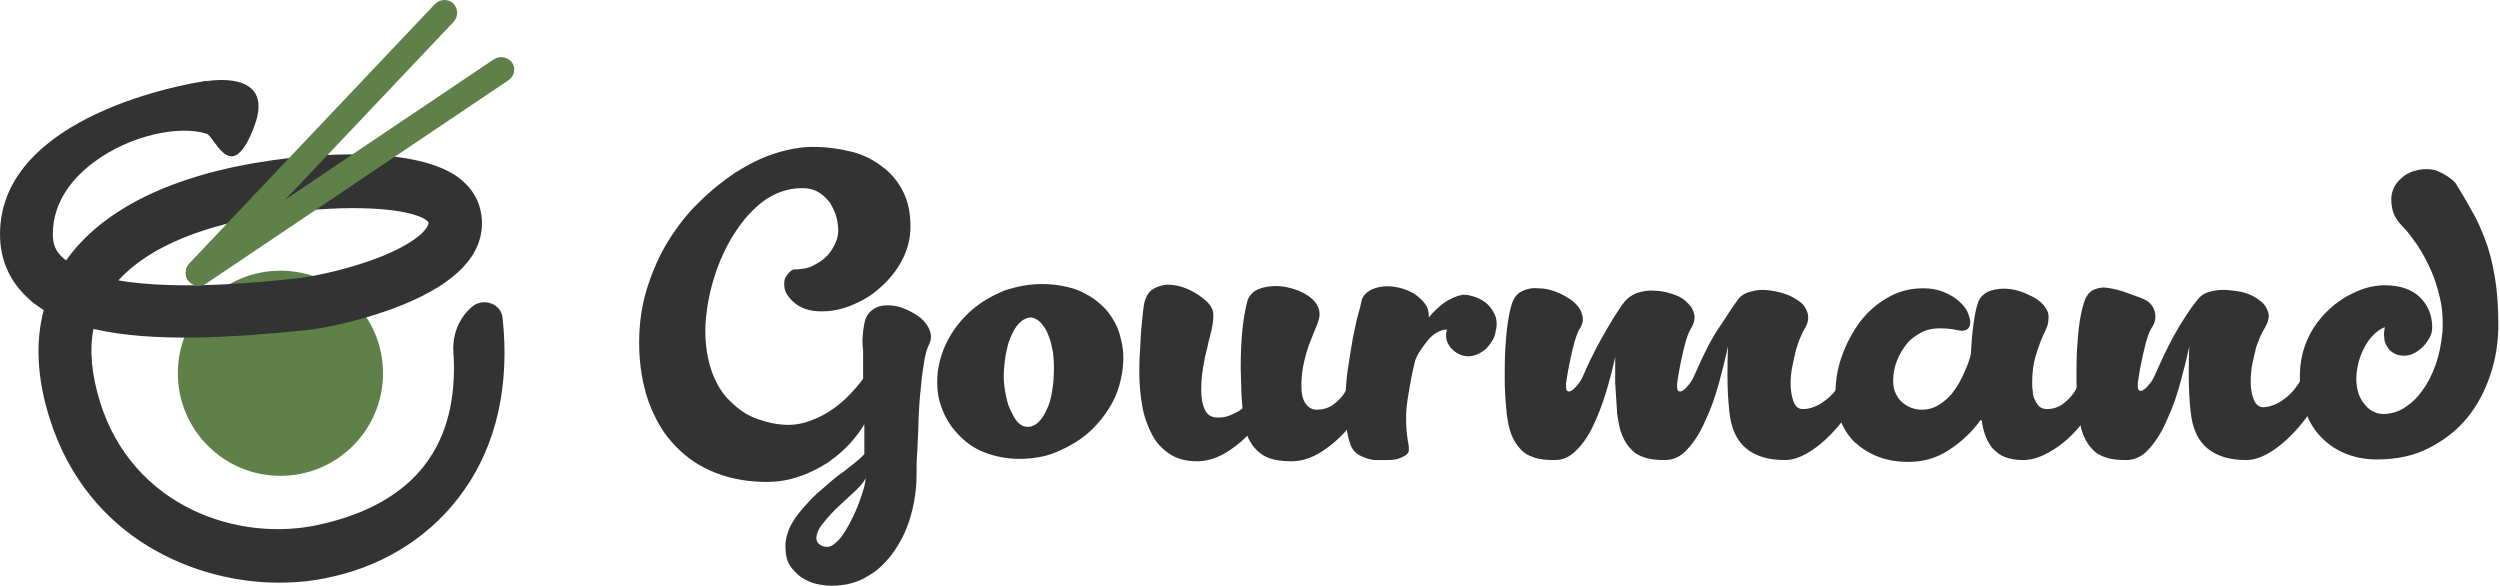
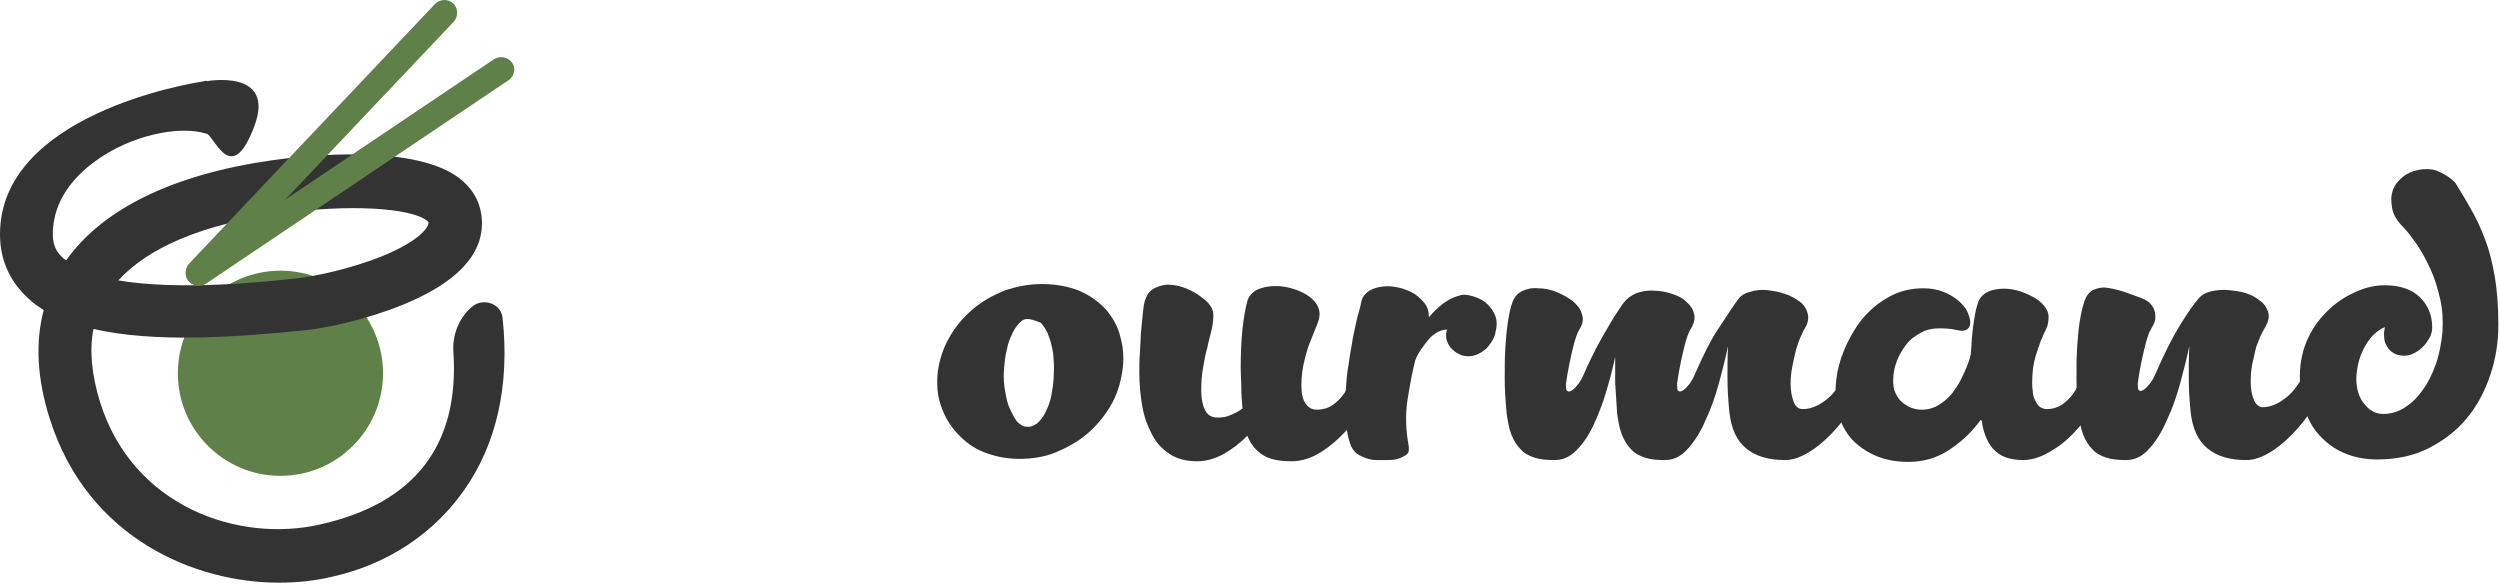
<svg xmlns="http://www.w3.org/2000/svg" width="175" height="41" viewBox="0 0 175 41" fill="none">
  <path d="M19.63 33.309C23.596 33.309 26.811 30.094 26.811 26.128C26.811 22.163 23.596 18.948 19.63 18.948C15.664 18.948 12.449 22.163 12.449 26.128C12.449 30.094 15.664 33.309 19.63 33.309Z" fill="#608049" />
  <path d="M14.532 8.963C11.133 7.901 3.273 10.876 3.273 16.399C3.273 17.249 3.57 17.886 4.165 18.439C4.335 18.608 4.505 18.736 4.717 18.863C7.097 15.124 12.068 12.66 19.078 11.683C21.373 11.343 29.106 10.536 31.995 13C32.802 13.68 33.227 14.53 33.227 15.507C33.312 17.674 31.528 19.501 27.959 20.988C25.409 22.05 22.562 22.602 21.288 22.73H21.245C15.934 23.282 10.241 23.622 6.119 22.517C5.694 24.217 5.822 26.129 6.502 28.296C8.881 35.859 16.487 38.493 22.435 37.134C27.619 36.029 32.717 32.927 32.208 24.684C32.123 23.622 32.547 22.56 33.355 21.88C33.865 21.413 34.757 21.71 34.842 22.39C35.267 26.894 34.374 30.93 32.208 34.032C30.125 37.006 26.939 39.088 23.242 39.938C22.053 40.193 20.82 40.32 19.588 40.32C13.215 40.32 6.374 36.794 3.952 29.146C3.06 26.299 2.933 23.707 3.612 21.455C3.145 21.2 2.72 20.903 2.338 20.52C1.063 19.501 0.426 18.056 0.426 16.399C0.426 8.326 13.512 6.244 14.107 6.159L14.532 8.963ZM7.479 19.883C11.813 20.818 18.186 20.18 21.033 19.883H21.075C22.138 19.756 24.687 19.246 26.939 18.311C29.531 17.249 30.423 16.187 30.423 15.592C30.423 15.464 30.381 15.337 30.168 15.167C28.723 13.977 23.71 13.935 19.461 14.53C13.682 15.337 9.561 17.164 7.479 19.883Z" fill="#333333" />
  <path d="M19.502 40.787C13.766 40.787 6.161 37.771 3.484 29.315C2.592 26.511 2.464 23.962 3.059 21.71C2.677 21.455 2.294 21.2 1.997 20.902C0.68 19.713 0 18.183 0 16.399C0 7.986 13.469 5.819 14.021 5.734L14.446 5.649L14.956 8.878L14.531 8.963L14.404 9.345C12.619 8.793 9.22 9.388 6.586 11.342C5.269 12.32 3.697 13.977 3.697 16.399C3.697 17.121 3.909 17.631 4.461 18.098C4.504 18.141 4.589 18.183 4.631 18.226C7.181 14.614 12.152 12.192 19.078 11.215C21.414 10.875 29.275 10.025 32.334 12.617C33.226 13.382 33.694 14.359 33.736 15.464C33.821 17.843 31.952 19.798 28.213 21.327C25.621 22.39 22.732 22.984 21.414 23.112C16.401 23.622 10.792 24.004 6.543 23.027C6.246 24.514 6.416 26.256 7.011 28.168C9.305 35.476 16.698 38.026 22.434 36.708C29.02 35.221 32.164 31.185 31.739 24.642C31.654 23.452 32.122 22.262 33.014 21.497C33.396 21.157 33.906 21.072 34.374 21.242C34.841 21.412 35.138 21.795 35.181 22.262C35.691 26.936 34.756 31.1 32.504 34.286C30.38 37.346 27.108 39.513 23.284 40.362C22.052 40.66 20.82 40.787 19.502 40.787ZM13.724 6.626C11.43 7.051 0.85 9.388 0.85 16.399C0.85 17.928 1.445 19.245 2.549 20.223C2.889 20.52 3.314 20.817 3.739 21.072L4.036 21.242L3.951 21.582C3.314 23.792 3.442 26.299 4.291 29.018C6.841 37.048 14.064 39.895 19.502 39.895C20.735 39.895 21.924 39.767 23.072 39.513C26.683 38.705 29.785 36.666 31.782 33.777C33.864 30.76 34.756 26.808 34.331 22.39C34.289 22.177 34.119 22.092 34.076 22.05C33.949 22.007 33.736 22.007 33.566 22.135C32.886 22.772 32.504 23.664 32.589 24.599C33.014 31.482 29.572 35.944 22.604 37.516C16.486 38.918 8.625 36.156 6.161 28.381C5.439 26.129 5.311 24.132 5.779 22.347L5.863 21.922L6.288 22.05C10.495 23.154 16.486 22.73 21.244 22.22C22.519 22.092 25.323 21.54 27.83 20.478C31.272 19.203 32.929 17.503 32.886 15.506C32.844 14.657 32.462 13.892 31.782 13.297C29.572 11.427 23.836 11.47 19.163 12.107C12.279 13.085 7.393 15.464 5.099 19.075L4.886 19.415L4.546 19.203C4.334 19.075 4.121 18.905 3.909 18.735C3.229 18.098 2.889 17.333 2.889 16.399C2.889 13.637 4.631 11.767 6.118 10.663C8.455 8.963 11.769 8.028 14.021 8.368L13.724 6.626ZM13.087 20.817C11.09 20.817 9.093 20.69 7.436 20.308L6.798 20.18L7.181 19.67C9.305 16.866 13.554 14.954 19.46 14.104C23.666 13.509 28.892 13.509 30.507 14.869C30.847 15.166 30.89 15.421 30.89 15.591C30.932 16.611 29.572 17.758 27.15 18.735C24.856 19.67 22.264 20.223 21.16 20.308C19.375 20.478 16.231 20.817 13.087 20.817ZM8.285 19.628C12.534 20.35 18.398 19.755 20.989 19.458C22.052 19.33 24.559 18.82 26.768 17.928C29.445 16.823 29.997 15.889 29.997 15.591C29.997 15.591 29.997 15.549 29.912 15.464C28.765 14.529 24.304 14.274 19.587 14.954C14.276 15.676 10.41 17.291 8.285 19.628Z" fill="#333333" />
  <path d="M13.27 19.737C12.916 19.381 12.916 18.812 13.235 18.456L30.457 0.272C30.811 -0.084 31.377 -0.084 31.73 0.236C32.084 0.592 32.084 1.161 31.765 1.517L14.543 19.702C14.189 20.093 13.623 20.093 13.27 19.737Z" fill="#608049" />
  <path d="M13.165 19.63C12.873 19.243 12.982 18.681 13.384 18.399L34.557 4.159C34.959 3.878 35.543 3.983 35.835 4.37C36.127 4.757 36.017 5.319 35.616 5.601L14.443 19.841C14.041 20.122 13.457 20.017 13.165 19.63Z" fill="#608049" />
-   <path d="M60.504 22.645C60.589 22.178 60.801 21.88 61.099 21.668C61.396 21.455 61.736 21.37 62.161 21.37C62.543 21.37 62.968 21.455 63.35 21.625C63.775 21.795 64.115 22.008 64.455 22.263C64.752 22.518 64.965 22.815 65.092 23.155C65.22 23.495 65.177 23.835 65.007 24.175C64.922 24.345 64.838 24.599 64.752 24.982C64.668 25.364 64.625 25.832 64.54 26.342C64.498 26.894 64.413 27.446 64.37 28.084C64.328 28.721 64.285 29.316 64.285 29.953C64.243 30.59 64.243 31.185 64.2 31.738C64.158 32.29 64.158 32.8 64.158 33.267C64.158 34.16 64.03 35.094 63.775 36.029C63.52 36.964 63.138 37.771 62.628 38.536C62.118 39.258 61.523 39.896 60.759 40.32C60.036 40.788 59.144 41 58.209 41C57.869 41 57.529 40.958 57.147 40.873C56.765 40.788 56.425 40.618 56.085 40.405C55.787 40.193 55.49 39.896 55.278 39.556C55.065 39.216 54.98 38.748 54.98 38.239C54.98 37.771 55.108 37.304 55.32 36.836C55.575 36.369 55.872 35.944 56.255 35.519C56.637 35.094 57.02 34.669 57.487 34.287C57.954 33.905 58.337 33.522 58.762 33.225C59.187 32.927 59.526 32.63 59.866 32.375C60.164 32.12 60.376 31.95 60.504 31.78V29.698C60.249 30.123 59.909 30.59 59.484 31.058C59.059 31.525 58.507 31.993 57.954 32.375C57.359 32.757 56.722 33.097 55.957 33.352C55.235 33.607 54.47 33.735 53.663 33.735C52.388 33.735 51.156 33.522 50.094 33.097C48.989 32.672 48.054 32.035 47.29 31.228C46.482 30.421 45.887 29.401 45.42 28.169C44.995 26.979 44.74 25.577 44.74 24.005C44.74 22.645 44.91 21.413 45.293 20.181C45.675 18.991 46.142 17.886 46.78 16.866C47.417 15.847 48.097 14.954 48.947 14.147C49.754 13.34 50.604 12.66 51.496 12.065C52.388 11.513 53.281 11.046 54.215 10.748C55.15 10.451 56.042 10.281 56.892 10.281C57.869 10.281 58.762 10.408 59.611 10.621C60.461 10.833 61.183 11.216 61.778 11.683C62.416 12.15 62.883 12.745 63.223 13.425C63.563 14.105 63.733 14.912 63.733 15.847C63.733 16.697 63.52 17.504 63.138 18.226C62.755 18.948 62.246 19.586 61.608 20.138C61.014 20.691 60.334 21.073 59.611 21.37C58.889 21.668 58.209 21.795 57.529 21.795C57.105 21.795 56.722 21.753 56.382 21.625C56.042 21.498 55.787 21.37 55.575 21.158C55.362 20.988 55.193 20.776 55.065 20.563C54.938 20.351 54.895 20.138 54.895 19.883C54.895 19.628 54.938 19.458 55.065 19.288C55.193 19.119 55.32 18.948 55.532 18.863C56.085 18.863 56.595 18.779 56.977 18.566C57.359 18.354 57.699 18.141 57.954 17.844C58.209 17.546 58.379 17.249 58.507 16.951C58.634 16.654 58.677 16.357 58.677 16.144C58.677 15.847 58.634 15.549 58.549 15.21C58.464 14.87 58.294 14.53 58.124 14.232C57.912 13.935 57.657 13.68 57.317 13.467C56.977 13.255 56.595 13.17 56.127 13.17C55.447 13.17 54.768 13.34 54.173 13.637C53.578 13.935 53.026 14.36 52.516 14.912C52.006 15.422 51.581 16.059 51.156 16.739C50.774 17.419 50.434 18.141 50.179 18.863C49.924 19.586 49.711 20.351 49.584 21.073C49.456 21.795 49.371 22.518 49.371 23.112C49.371 24.26 49.541 25.194 49.839 26.044C50.136 26.851 50.561 27.574 51.114 28.084C51.666 28.636 52.261 29.061 52.983 29.316C53.705 29.571 54.428 29.741 55.193 29.741C55.66 29.741 56.17 29.656 56.637 29.486C57.105 29.316 57.572 29.103 58.039 28.806C58.507 28.509 58.931 28.169 59.314 27.786C59.696 27.404 60.079 26.979 60.419 26.512C60.419 25.874 60.419 25.194 60.419 24.557C60.334 23.962 60.376 23.282 60.504 22.645ZM57.912 38.281C58.082 38.281 58.294 38.196 58.507 37.984C58.719 37.814 58.931 37.559 59.102 37.261C59.314 36.964 59.484 36.624 59.654 36.284C59.824 35.944 59.994 35.562 60.121 35.222C60.249 34.839 60.376 34.499 60.461 34.202C60.546 33.905 60.589 33.607 60.589 33.437C60.546 33.65 60.291 33.947 59.951 34.287C59.569 34.627 59.187 35.009 58.762 35.392C58.337 35.774 57.954 36.199 57.657 36.581C57.317 36.964 57.147 37.346 57.147 37.686C57.147 37.814 57.19 37.941 57.317 38.069C57.444 38.196 57.657 38.281 57.912 38.281Z" fill="#333333" />
-   <path d="M72.911 19.883C73.931 19.883 74.78 20.053 75.545 20.35C76.31 20.69 76.905 21.115 77.415 21.667C77.882 22.22 78.264 22.857 78.434 23.622C78.647 24.387 78.689 25.151 78.562 26.001C78.434 26.851 78.18 27.658 77.755 28.381C77.33 29.103 76.777 29.783 76.14 30.335C75.503 30.887 74.738 31.312 73.931 31.652C73.123 31.992 72.231 32.12 71.339 32.12C70.447 32.12 69.639 31.95 68.874 31.652C68.11 31.355 67.515 30.887 67.005 30.335C66.495 29.783 66.113 29.145 65.858 28.381C65.603 27.658 65.56 26.851 65.645 26.001C65.773 25.151 66.028 24.344 66.453 23.622C66.877 22.857 67.43 22.22 68.067 21.667C68.704 21.115 69.469 20.69 70.276 20.35C71.169 20.053 72.019 19.883 72.911 19.883ZM73.761 26.214C73.803 25.704 73.761 25.194 73.718 24.727C73.633 24.259 73.548 23.834 73.378 23.452C73.251 23.07 73.038 22.815 72.868 22.602C72.656 22.39 72.444 22.262 72.189 22.22C71.976 22.22 71.721 22.305 71.509 22.475C71.296 22.645 71.084 22.899 70.914 23.239C70.744 23.579 70.574 23.962 70.489 24.429C70.362 24.896 70.319 25.406 70.276 25.916C70.234 26.426 70.276 26.936 70.362 27.403C70.447 27.871 70.531 28.296 70.701 28.636C70.871 28.975 70.999 29.273 71.211 29.528C71.424 29.74 71.636 29.868 71.849 29.868C72.104 29.91 72.316 29.825 72.571 29.655C72.783 29.485 72.996 29.23 73.166 28.89C73.336 28.551 73.506 28.168 73.591 27.701C73.676 27.233 73.761 26.724 73.761 26.214Z" fill="#333333" />
+   <path d="M72.911 19.883C73.931 19.883 74.78 20.053 75.545 20.35C76.31 20.69 76.905 21.115 77.415 21.667C77.882 22.22 78.264 22.857 78.434 23.622C78.647 24.387 78.689 25.151 78.562 26.001C78.434 26.851 78.18 27.658 77.755 28.381C77.33 29.103 76.777 29.783 76.14 30.335C75.503 30.887 74.738 31.312 73.931 31.652C73.123 31.992 72.231 32.12 71.339 32.12C70.447 32.12 69.639 31.95 68.874 31.652C68.11 31.355 67.515 30.887 67.005 30.335C66.495 29.783 66.113 29.145 65.858 28.381C65.603 27.658 65.56 26.851 65.645 26.001C65.773 25.151 66.028 24.344 66.453 23.622C66.877 22.857 67.43 22.22 68.067 21.667C68.704 21.115 69.469 20.69 70.276 20.35C71.169 20.053 72.019 19.883 72.911 19.883ZM73.761 26.214C73.803 25.704 73.761 25.194 73.718 24.727C73.633 24.259 73.548 23.834 73.378 23.452C73.251 23.07 73.038 22.815 72.868 22.602C71.976 22.22 71.721 22.305 71.509 22.475C71.296 22.645 71.084 22.899 70.914 23.239C70.744 23.579 70.574 23.962 70.489 24.429C70.362 24.896 70.319 25.406 70.276 25.916C70.234 26.426 70.276 26.936 70.362 27.403C70.447 27.871 70.531 28.296 70.701 28.636C70.871 28.975 70.999 29.273 71.211 29.528C71.424 29.74 71.636 29.868 71.849 29.868C72.104 29.91 72.316 29.825 72.571 29.655C72.783 29.485 72.996 29.23 73.166 28.89C73.336 28.551 73.506 28.168 73.591 27.701C73.676 27.233 73.761 26.724 73.761 26.214Z" fill="#333333" />
  <path d="M95.43 25.023C95.728 25.023 95.94 25.108 96.068 25.321C96.195 25.491 96.238 25.703 96.238 25.958C96.238 26.596 96.068 27.233 95.685 27.998C95.345 28.72 94.878 29.4 94.326 30.037C93.773 30.674 93.136 31.227 92.456 31.652C91.776 32.077 91.097 32.289 90.417 32.289C89.567 32.289 88.887 32.162 88.42 31.864C87.952 31.567 87.57 31.142 87.315 30.505C86.805 31.014 86.253 31.439 85.658 31.779C85.021 32.119 84.426 32.289 83.788 32.289C83.024 32.289 82.386 32.119 81.876 31.779C81.367 31.439 80.942 31.014 80.644 30.42C80.347 29.867 80.092 29.187 79.964 28.465C79.837 27.743 79.752 26.936 79.752 26.128C79.752 25.703 79.752 25.193 79.794 24.684C79.837 24.131 79.837 23.621 79.879 23.154C79.922 22.644 79.964 22.219 80.007 21.837C80.049 21.454 80.092 21.2 80.134 21.072C80.262 20.69 80.432 20.392 80.729 20.222C81.027 20.052 81.324 19.967 81.664 19.925C82.004 19.925 82.386 19.967 82.769 20.095C83.151 20.222 83.491 20.392 83.831 20.605C84.128 20.817 84.426 21.029 84.638 21.285C84.851 21.539 84.936 21.794 84.936 22.049C84.936 22.389 84.893 22.729 84.808 23.111C84.723 23.494 84.596 23.876 84.511 24.344C84.383 24.768 84.298 25.236 84.213 25.746C84.128 26.256 84.086 26.765 84.086 27.318C84.086 27.87 84.171 28.338 84.341 28.677C84.511 29.06 84.808 29.23 85.275 29.23C85.573 29.23 85.828 29.187 86.125 29.06C86.423 28.933 86.72 28.805 86.975 28.593C86.933 28.083 86.89 27.615 86.89 27.148C86.89 26.68 86.848 26.213 86.848 25.788C86.848 24.768 86.89 23.834 86.975 23.026C87.06 22.219 87.188 21.539 87.315 21.072C87.4 20.775 87.612 20.52 87.867 20.35C88.165 20.18 88.505 20.095 88.845 20.052C89.227 20.01 89.609 20.01 90.034 20.095C90.459 20.18 90.842 20.307 91.181 20.477C91.521 20.647 91.819 20.86 92.031 21.114C92.244 21.369 92.371 21.667 92.371 22.007C92.371 22.219 92.286 22.517 92.159 22.814C92.031 23.111 91.904 23.451 91.734 23.876C91.564 24.259 91.436 24.726 91.309 25.236C91.181 25.746 91.097 26.341 91.097 26.978C91.097 27.53 91.181 27.955 91.394 28.253C91.606 28.55 91.861 28.677 92.159 28.677C92.626 28.677 93.008 28.55 93.306 28.338C93.603 28.125 93.858 27.87 94.071 27.573C94.283 27.275 94.411 26.978 94.453 26.723C94.538 26.468 94.581 26.256 94.581 26.128C94.581 25.831 94.666 25.576 94.793 25.363C94.963 25.108 95.175 25.023 95.43 25.023Z" fill="#333333" />
  <path d="M102.313 20.647C102.526 20.605 102.781 20.647 103.078 20.732C103.375 20.817 103.673 20.945 103.97 21.157C104.225 21.369 104.438 21.624 104.608 21.964C104.778 22.304 104.82 22.729 104.693 23.197C104.65 23.621 104.395 24.004 104.055 24.386C103.673 24.726 103.248 24.939 102.781 24.939C102.568 24.939 102.313 24.896 102.101 24.769C101.888 24.684 101.718 24.514 101.548 24.344C101.421 24.174 101.294 23.961 101.251 23.749C101.209 23.536 101.209 23.282 101.294 23.069C101.039 23.069 100.784 23.154 100.571 23.282C100.359 23.409 100.146 23.579 99.976 23.791C99.806 24.004 99.636 24.216 99.466 24.471C99.297 24.726 99.169 24.939 99.084 25.194V25.151C98.872 25.958 98.702 26.893 98.532 27.955C98.362 29.017 98.404 30.122 98.617 31.269C98.617 31.354 98.617 31.482 98.617 31.567C98.574 31.694 98.532 31.779 98.404 31.864C98.277 31.949 98.107 32.034 97.852 32.119C97.597 32.204 97.257 32.204 96.832 32.204C96.705 32.204 96.535 32.204 96.322 32.204C96.11 32.204 95.897 32.162 95.642 32.077C95.43 31.992 95.175 31.907 94.963 31.737C94.75 31.567 94.58 31.312 94.495 31.015C94.325 30.505 94.24 29.952 94.198 29.357C94.155 28.72 94.155 28.083 94.198 27.445C94.24 26.766 94.283 26.128 94.41 25.448C94.495 24.811 94.623 24.174 94.708 23.621C94.835 23.069 94.92 22.559 95.048 22.092C95.175 21.667 95.26 21.327 95.303 21.072C95.388 20.732 95.6 20.52 95.855 20.35C96.152 20.18 96.45 20.095 96.832 20.052C97.172 20.01 97.555 20.052 97.937 20.137C98.319 20.222 98.702 20.392 98.999 20.562C99.297 20.775 99.552 20.987 99.764 21.285C99.976 21.582 100.019 21.879 100.019 22.219C100.316 21.837 100.699 21.497 101.081 21.2C101.506 20.902 101.931 20.732 102.313 20.647Z" fill="#333333" />
  <path d="M129.676 25.023C129.974 25.023 130.186 25.108 130.314 25.321C130.441 25.491 130.484 25.703 130.484 25.958C130.484 26.511 130.314 27.148 129.974 27.87C129.634 28.593 129.166 29.272 128.614 29.91C128.062 30.547 127.467 31.099 126.829 31.524C126.192 31.949 125.555 32.204 124.96 32.204C123.813 32.204 122.921 31.949 122.241 31.397C121.561 30.845 121.178 29.995 121.051 28.805C120.966 27.955 120.924 27.19 120.924 26.383C120.924 25.618 120.924 24.896 120.966 24.216C120.796 25.023 120.584 25.873 120.329 26.808C120.074 27.743 119.776 28.593 119.394 29.4C119.054 30.207 118.629 30.887 118.162 31.397C117.694 31.949 117.142 32.204 116.547 32.204C115.995 32.204 115.527 32.162 115.145 32.034C114.763 31.907 114.423 31.737 114.168 31.439C113.913 31.184 113.7 30.845 113.53 30.42C113.36 29.995 113.276 29.485 113.191 28.89C113.191 28.848 113.191 28.848 113.191 28.848C113.191 28.848 113.191 28.848 113.191 28.805C113.148 28.125 113.106 27.488 113.063 26.808C113.063 26.171 113.063 25.576 113.063 24.981C112.893 25.788 112.681 26.596 112.426 27.445C112.171 28.295 111.873 29.06 111.533 29.782C111.194 30.505 110.811 31.057 110.344 31.524C109.876 31.992 109.409 32.204 108.814 32.204C108.262 32.204 107.794 32.162 107.412 32.034C107.03 31.907 106.69 31.737 106.435 31.439C106.18 31.184 105.967 30.845 105.797 30.42C105.628 29.995 105.543 29.485 105.458 28.89C105.458 28.848 105.458 28.848 105.458 28.848C105.458 28.848 105.458 28.848 105.458 28.805C105.373 27.998 105.33 27.233 105.33 26.511C105.33 25.746 105.33 25.066 105.373 24.386C105.415 23.749 105.458 23.154 105.543 22.602C105.628 22.049 105.712 21.624 105.84 21.242C105.967 20.86 106.18 20.562 106.52 20.392C106.86 20.222 107.242 20.137 107.667 20.18C108.092 20.18 108.517 20.265 108.942 20.435C109.367 20.605 109.749 20.817 110.089 21.072C110.386 21.327 110.641 21.624 110.726 21.964C110.854 22.304 110.811 22.644 110.599 22.984C110.429 23.239 110.259 23.706 110.089 24.429C109.919 25.151 109.749 25.916 109.621 26.851C109.621 27.148 109.621 27.318 109.706 27.36C109.791 27.445 109.919 27.403 110.046 27.318C110.174 27.233 110.301 27.105 110.471 26.893C110.641 26.681 110.769 26.426 110.896 26.128C111.151 25.533 111.448 24.939 111.703 24.429C112.001 23.876 112.256 23.409 112.511 22.984C112.766 22.559 112.978 22.177 113.191 21.879C113.403 21.582 113.53 21.327 113.658 21.2C113.87 20.902 114.168 20.69 114.55 20.52C114.933 20.392 115.357 20.307 115.782 20.35C116.207 20.35 116.632 20.435 117.015 20.562C117.439 20.69 117.779 20.86 118.034 21.114C118.332 21.369 118.502 21.624 118.587 21.964C118.672 22.262 118.587 22.644 118.374 22.984C118.204 23.239 118.034 23.706 117.864 24.429C117.694 25.151 117.524 25.916 117.397 26.851C117.397 27.148 117.397 27.318 117.482 27.36C117.567 27.445 117.694 27.403 117.822 27.318C117.949 27.233 118.077 27.105 118.247 26.893C118.417 26.681 118.544 26.426 118.672 26.128C119.266 24.769 119.819 23.664 120.414 22.814C120.966 21.964 121.391 21.327 121.646 20.987C121.816 20.732 122.113 20.52 122.496 20.435C122.878 20.307 123.26 20.265 123.685 20.307C124.11 20.35 124.535 20.435 124.917 20.562C125.342 20.69 125.682 20.902 125.98 21.114C126.277 21.327 126.447 21.624 126.532 21.922C126.617 22.219 126.575 22.602 126.362 22.942C126.277 23.069 126.192 23.239 126.065 23.536C125.937 23.791 125.852 24.089 125.725 24.471C125.64 24.811 125.555 25.194 125.47 25.618C125.385 26.043 125.342 26.426 125.342 26.851C125.342 27.36 125.427 27.785 125.555 28.125C125.682 28.465 125.895 28.635 126.192 28.635C126.617 28.635 126.999 28.508 127.382 28.295C127.722 28.083 128.062 27.828 128.317 27.53C128.572 27.233 128.784 26.936 128.911 26.681C129.039 26.426 129.124 26.213 129.124 26.086C129.124 25.788 129.209 25.533 129.336 25.321C129.209 25.108 129.421 25.023 129.676 25.023Z" fill="#333333" />
  <path d="M147.394 25.959C147.394 26.511 147.224 27.148 146.884 27.871C146.544 28.593 146.077 29.273 145.524 29.91C144.972 30.547 144.377 31.1 143.655 31.525C142.975 31.95 142.295 32.205 141.615 32.205C141.106 32.205 140.681 32.12 140.341 31.992C140.001 31.865 139.746 31.652 139.491 31.397C139.279 31.142 139.109 30.845 138.981 30.505C138.854 30.165 138.769 29.825 138.726 29.443L138.641 29.4C138.004 30.293 137.239 30.972 136.389 31.525C135.539 32.077 134.605 32.332 133.585 32.332C132.778 32.332 132.055 32.205 131.418 31.95C130.781 31.695 130.271 31.355 129.803 30.93C129.379 30.505 129.039 29.995 128.826 29.4C128.614 28.805 128.486 28.168 128.486 27.488C128.486 26.681 128.614 25.831 128.911 24.981C129.209 24.132 129.634 23.324 130.143 22.602C130.696 21.88 131.333 21.285 132.098 20.86C132.863 20.393 133.712 20.18 134.647 20.18C135.157 20.18 135.624 20.265 136.049 20.435C136.474 20.605 136.814 20.817 137.069 21.03C137.367 21.285 137.579 21.54 137.706 21.795C137.834 22.092 137.919 22.347 137.919 22.56C137.919 22.942 137.706 23.154 137.324 23.154C137.197 23.154 137.027 23.112 136.814 23.069C136.602 23.027 136.262 22.984 135.752 22.984C135.285 22.984 134.86 23.069 134.477 23.282C134.095 23.494 133.712 23.749 133.458 24.089C133.203 24.429 132.948 24.811 132.778 25.279C132.608 25.704 132.523 26.171 132.523 26.639C132.523 26.978 132.565 27.276 132.693 27.531C132.82 27.786 132.948 27.998 133.16 28.168C133.373 28.338 133.585 28.465 133.797 28.55C134.052 28.636 134.265 28.678 134.52 28.678C134.987 28.678 135.412 28.55 135.794 28.296C136.177 28.041 136.517 27.743 136.772 27.361C137.069 26.978 137.282 26.553 137.494 26.086C137.706 25.619 137.876 25.194 137.961 24.769C138.004 24.047 138.046 23.367 138.131 22.772C138.216 22.177 138.301 21.667 138.429 21.285C138.514 20.945 138.726 20.69 138.981 20.52C139.236 20.35 139.576 20.265 139.958 20.223C140.341 20.18 140.723 20.223 141.106 20.308C141.488 20.393 141.87 20.563 142.21 20.733C142.55 20.902 142.848 21.115 143.06 21.37C143.272 21.625 143.4 21.88 143.4 22.177C143.4 22.475 143.357 22.772 143.23 23.027C143.103 23.282 142.975 23.579 142.848 23.877C142.72 24.217 142.593 24.599 142.465 25.024C142.338 25.491 142.253 26.044 142.253 26.766C142.253 26.936 142.253 27.148 142.295 27.361C142.295 27.573 142.338 27.786 142.423 27.956C142.508 28.126 142.593 28.296 142.72 28.423C142.848 28.55 143.06 28.636 143.272 28.636C143.697 28.636 144.08 28.508 144.377 28.296C144.675 28.083 144.93 27.828 145.142 27.531C145.354 27.233 145.482 26.936 145.567 26.681C145.652 26.426 145.694 26.214 145.694 26.086C145.694 25.789 145.779 25.534 145.907 25.321C146.034 25.109 146.247 25.024 146.502 25.024C146.799 25.024 147.011 25.109 147.139 25.321C147.266 25.534 147.394 25.704 147.394 25.959Z" fill="#333333" />
  <path d="M161.967 25.023C162.264 25.023 162.477 25.108 162.604 25.321C162.731 25.533 162.774 25.703 162.774 25.958C162.774 26.51 162.604 27.148 162.264 27.87C161.924 28.592 161.457 29.272 160.904 29.91C160.352 30.547 159.757 31.099 159.12 31.524C158.483 31.949 157.845 32.204 157.25 32.204C156.103 32.204 155.211 31.949 154.531 31.397C153.851 30.844 153.469 29.994 153.341 28.805C153.256 27.955 153.214 27.19 153.214 26.383C153.214 25.576 153.214 24.896 153.256 24.216C153.087 25.023 152.874 25.873 152.619 26.808C152.364 27.743 152.067 28.592 151.684 29.4C151.344 30.207 150.92 30.887 150.452 31.397C149.985 31.949 149.432 32.204 148.838 32.204C148.285 32.204 147.818 32.161 147.435 32.034C147.053 31.907 146.713 31.736 146.458 31.439C146.203 31.184 145.991 30.844 145.821 30.419C145.651 29.994 145.566 29.485 145.481 28.89C145.481 28.847 145.481 28.847 145.481 28.847C145.481 28.847 145.481 28.847 145.481 28.805C145.396 27.997 145.354 27.233 145.354 26.51C145.354 25.746 145.354 25.066 145.396 24.386C145.438 23.749 145.481 23.154 145.566 22.601C145.651 22.049 145.736 21.624 145.863 21.242C145.991 20.774 146.203 20.477 146.501 20.307C146.798 20.18 147.096 20.095 147.435 20.137C147.775 20.18 148.158 20.265 148.583 20.392C148.965 20.519 149.39 20.689 149.772 20.817C149.985 20.902 150.197 20.987 150.367 21.114C150.537 21.242 150.665 21.412 150.75 21.582C150.835 21.752 150.877 21.964 150.877 22.219C150.877 22.431 150.792 22.686 150.622 22.941C150.452 23.196 150.282 23.664 150.112 24.386C149.942 25.108 149.772 25.873 149.645 26.808C149.645 27.105 149.645 27.275 149.73 27.318C149.815 27.403 149.942 27.36 150.07 27.275C150.197 27.19 150.325 27.063 150.495 26.85C150.665 26.638 150.792 26.383 150.92 26.085C151.514 24.726 152.067 23.621 152.619 22.729C153.171 21.837 153.596 21.242 153.894 20.902C154.106 20.647 154.404 20.477 154.786 20.392C155.168 20.307 155.551 20.265 155.976 20.307C156.401 20.349 156.826 20.392 157.208 20.519C157.59 20.647 157.93 20.817 158.228 21.072C158.525 21.284 158.695 21.582 158.78 21.879C158.865 22.177 158.78 22.516 158.568 22.899C158.483 23.026 158.398 23.196 158.27 23.451C158.143 23.706 158.058 24.003 157.93 24.301C157.845 24.641 157.76 25.023 157.675 25.406C157.59 25.831 157.548 26.255 157.548 26.723C157.548 27.233 157.633 27.658 157.76 27.955C157.888 28.295 158.1 28.465 158.355 28.507C158.78 28.507 159.162 28.38 159.545 28.167C159.885 27.955 160.225 27.7 160.48 27.403C160.735 27.105 160.947 26.808 161.074 26.553C161.202 26.298 161.287 26.085 161.287 25.958C161.287 25.661 161.372 25.406 161.499 25.193C161.542 25.108 161.712 25.023 161.967 25.023Z" fill="#333333" />
  <path d="M171.867 12.787C172.25 13.425 172.632 14.02 172.972 14.657C173.355 15.294 173.652 15.974 173.949 16.739C174.247 17.504 174.459 18.354 174.629 19.331C174.799 20.308 174.884 21.455 174.884 22.73C174.884 23.919 174.714 25.067 174.332 26.214C173.949 27.361 173.439 28.338 172.717 29.231C171.995 30.123 171.103 30.803 170.04 31.355C168.978 31.907 167.746 32.162 166.386 32.162C165.494 32.162 164.729 31.992 164.049 31.695C163.37 31.398 162.817 30.973 162.35 30.463C161.883 29.953 161.543 29.316 161.33 28.636C161.118 27.913 160.99 27.149 160.99 26.341C160.99 25.322 161.203 24.429 161.585 23.622C161.967 22.815 162.477 22.177 163.072 21.625C163.667 21.073 164.304 20.69 164.984 20.393C165.664 20.096 166.344 19.968 166.939 19.968C168.001 19.968 168.851 20.265 169.403 20.818C169.955 21.37 170.253 22.05 170.253 22.9C170.253 23.155 170.21 23.367 170.083 23.622C169.955 23.835 169.828 24.047 169.615 24.259C169.403 24.472 169.233 24.599 168.978 24.727C168.766 24.854 168.511 24.897 168.298 24.897C168.001 24.897 167.788 24.854 167.576 24.727C167.364 24.599 167.194 24.472 167.109 24.259C166.981 24.09 166.896 23.877 166.896 23.622C166.854 23.367 166.896 23.155 166.939 22.9C166.599 23.027 166.344 23.24 166.089 23.495C165.834 23.75 165.622 24.09 165.452 24.429C165.282 24.769 165.154 25.109 165.069 25.492C164.984 25.874 164.942 26.214 164.942 26.554C164.942 26.851 164.984 27.149 165.069 27.446C165.154 27.744 165.282 27.998 165.452 28.211C165.622 28.423 165.791 28.636 166.046 28.763C166.259 28.891 166.514 28.976 166.811 28.976C167.321 28.976 167.831 28.848 168.298 28.551C168.766 28.253 169.191 27.871 169.573 27.319C169.955 26.809 170.253 26.214 170.508 25.492C170.763 24.769 170.89 24.047 170.975 23.197C171.018 22.39 170.975 21.625 170.805 20.903C170.635 20.18 170.423 19.458 170.125 18.821C169.828 18.183 169.531 17.631 169.191 17.121C168.851 16.654 168.553 16.229 168.256 15.932C167.788 15.464 167.534 15.039 167.449 14.572C167.364 14.105 167.364 13.722 167.491 13.34C167.619 12.957 167.873 12.66 168.171 12.405C168.468 12.15 168.851 11.98 169.276 11.895C169.7 11.81 170.125 11.81 170.55 11.938C171.06 12.15 171.485 12.405 171.867 12.787Z" fill="#333333" />
  <path d="M14.404 5.692C14.404 5.692 19.333 4.757 17.803 8.836C16.273 12.915 15.169 9.898 14.531 9.388C14.446 9.346 14.191 9.261 14.191 9.261L14.404 5.692Z" fill="#333333" />
</svg>